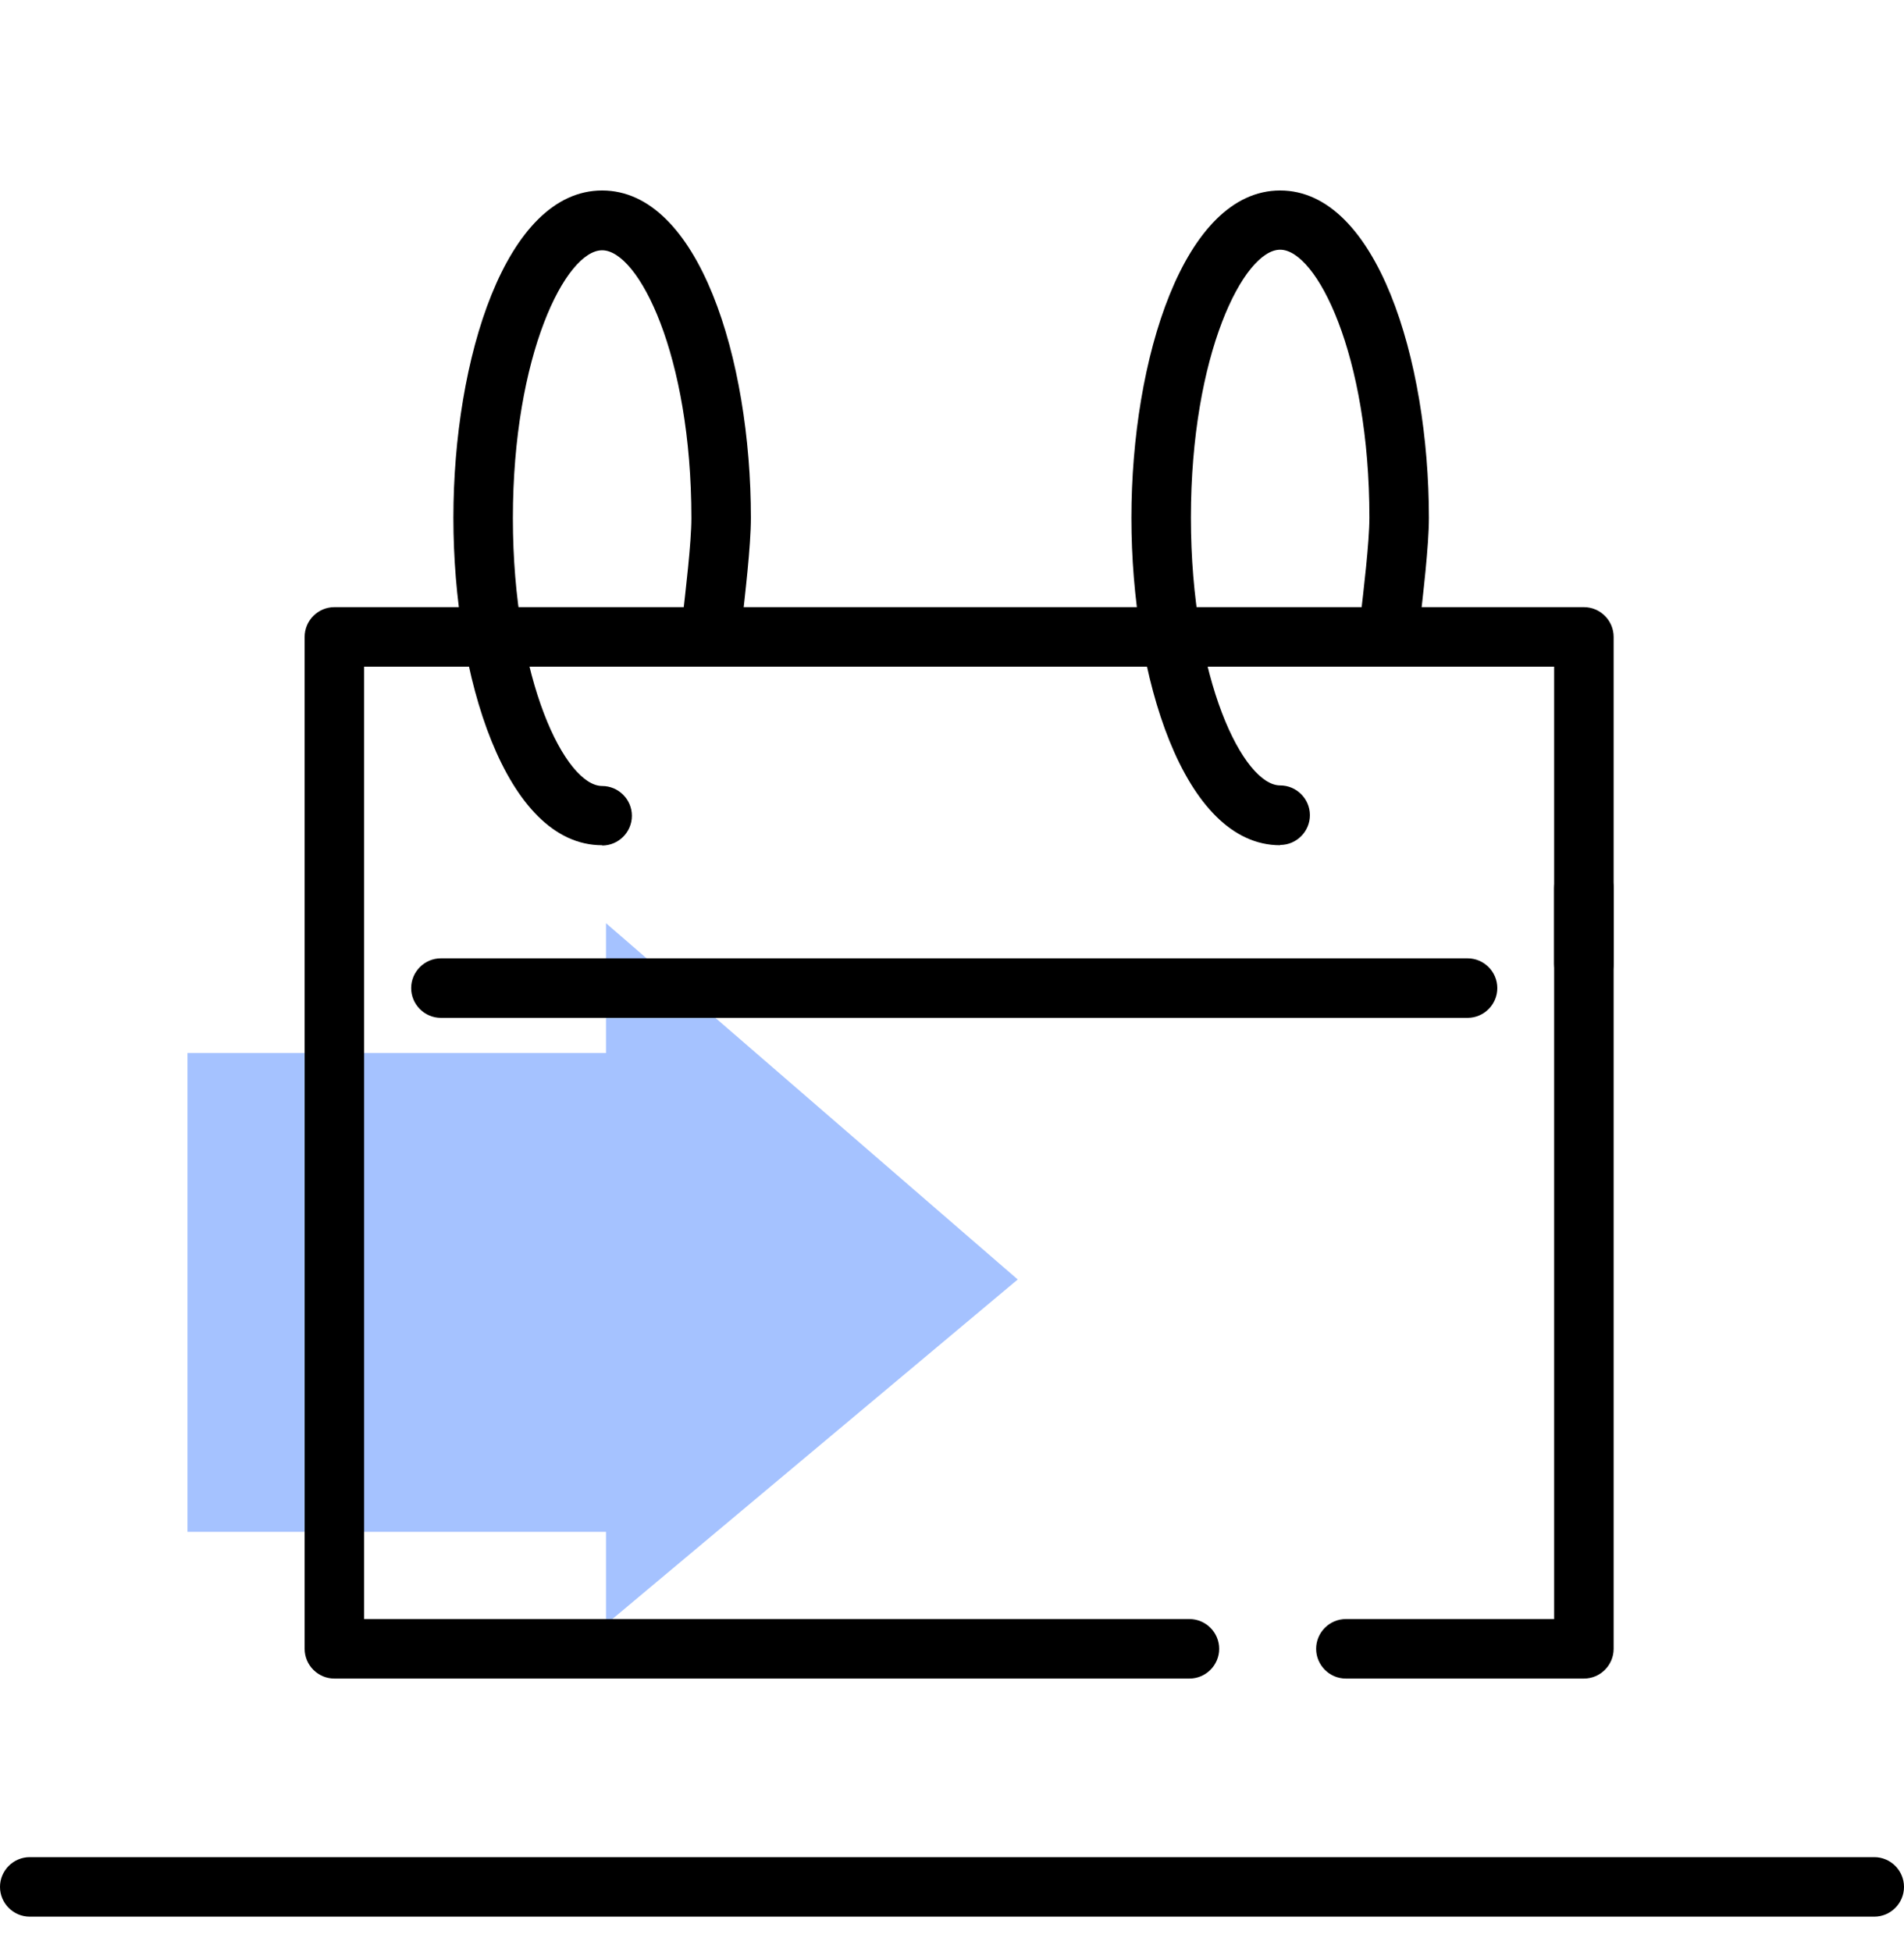
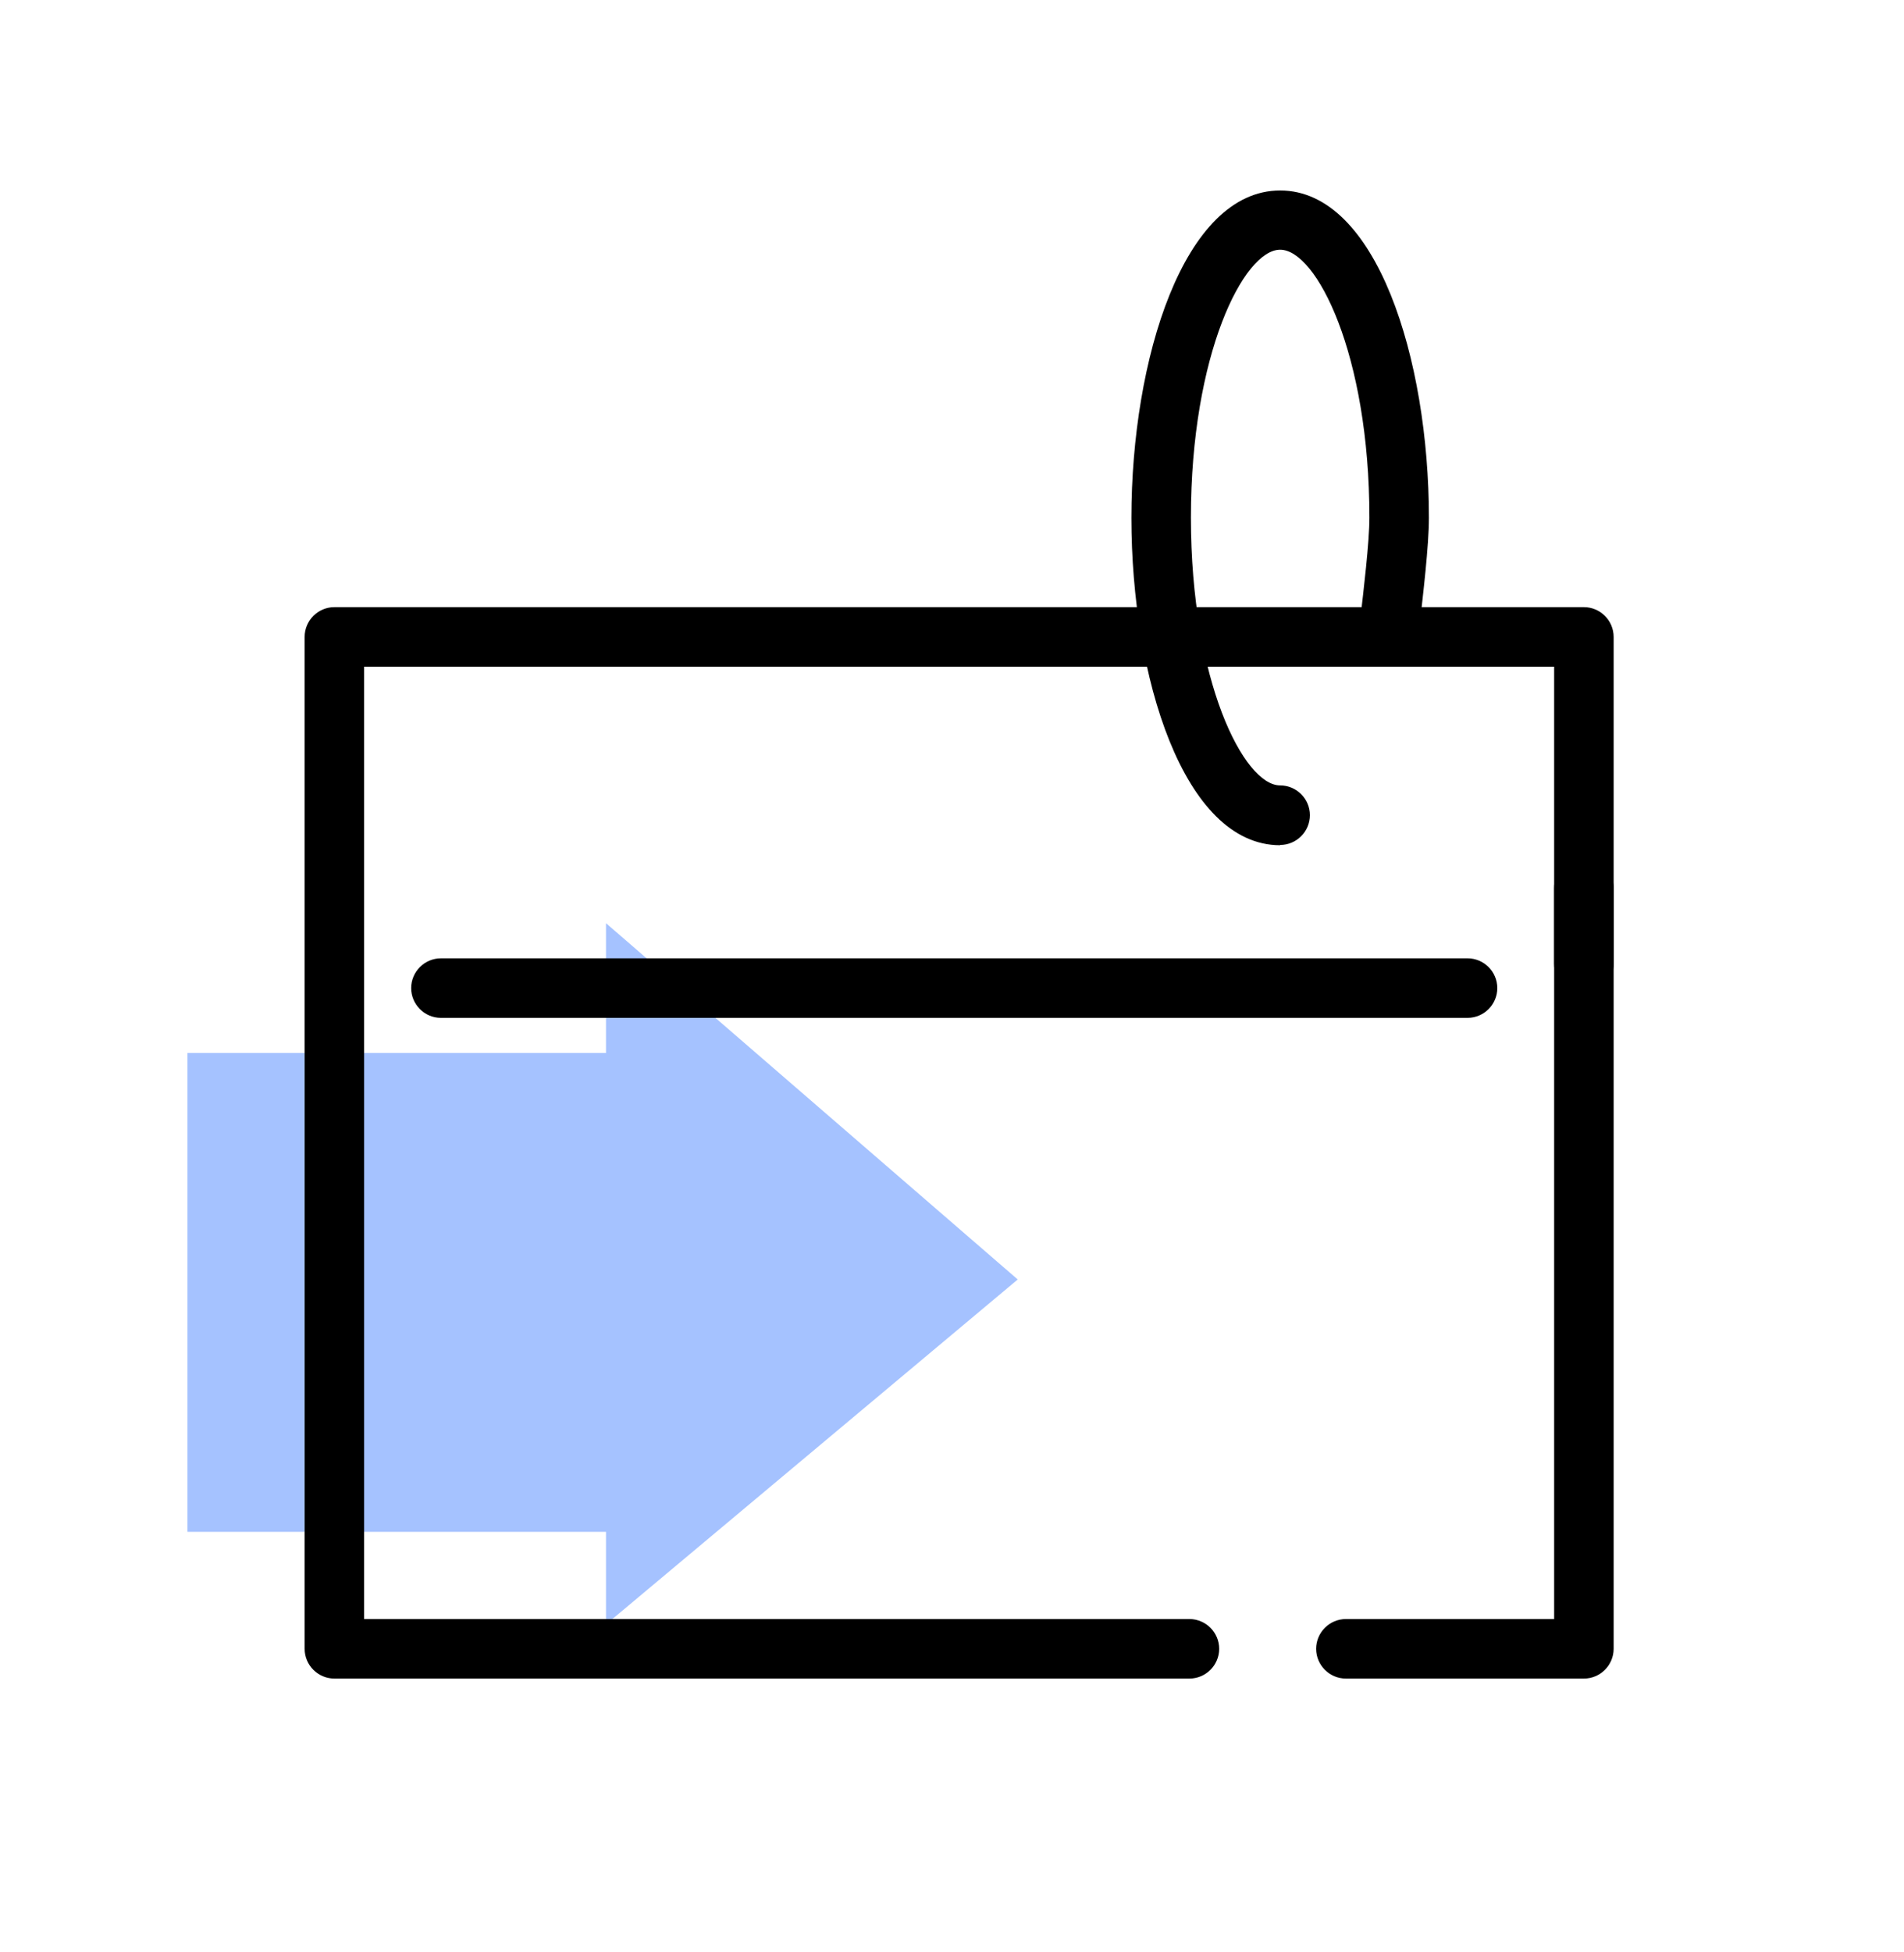
<svg xmlns="http://www.w3.org/2000/svg" width="40" height="41" viewBox="0 0 40 41" fill="none">
  <g clip-path="url(#clip0_225_658)">
    <path d="M21.381 26.869L12.731 19.387V22.113H3.938V32.169H12.731V34.112L21.381 26.869Z" fill="#A5C2FF" />
-     <path d="M39.375 40.25H0.625C0.281 40.25 0 39.969 0 39.625C0 39.281 0.281 39 0.625 39H39.375C39.719 39 40 39.281 40 39.625C40 39.969 39.719 40.25 39.375 40.25Z" fill="black" />
    <path d="M33.275 35.25H28.275C27.931 35.25 27.65 34.969 27.65 34.625C27.65 34.281 27.931 34 28.275 34H32.65V18.65C32.65 18.306 32.931 18.025 33.275 18.025C33.619 18.025 33.9 18.306 33.9 18.65V34.625C33.9 34.969 33.619 35.25 33.275 35.25Z" fill="black" />
    <path d="M24.981 35.25H7.025C6.681 35.25 6.4 34.969 6.4 34.625V13.375C6.4 13.031 6.681 12.75 7.025 12.75H33.275C33.619 12.75 33.9 13.031 33.9 13.375V20.238C33.9 20.581 33.619 20.863 33.275 20.863C32.931 20.863 32.65 20.581 32.65 20.238V14H7.65V34H24.988C25.331 34 25.613 34.281 25.613 34.625C25.613 34.969 25.331 35.25 24.988 35.25H24.981Z" fill="black" />
-     <path d="M12.65 17.75C10.619 17.75 9.525 14.206 9.525 10.875C9.525 7.544 10.619 4 12.65 4C14.681 4 15.775 7.544 15.775 10.875C15.775 11.469 15.65 12.512 15.581 13.131L15.562 13.287C15.525 13.631 15.213 13.875 14.869 13.838C14.525 13.8 14.281 13.488 14.319 13.144L14.338 12.988C14.4 12.431 14.525 11.4 14.525 10.881C14.525 7.45 13.412 5.256 12.65 5.256C11.887 5.256 10.775 7.45 10.775 10.881C10.775 14.312 11.887 16.506 12.65 16.506C12.994 16.506 13.275 16.788 13.275 17.131C13.275 17.475 12.994 17.756 12.65 17.756V17.75Z" fill="black" />
    <path d="M26.894 17.75C24.863 17.75 23.769 14.206 23.769 10.875C23.769 7.544 24.869 4 26.894 4C28.919 4 30.019 7.544 30.019 10.875C30.019 11.469 29.894 12.5 29.825 13.119L29.806 13.281C29.769 13.625 29.456 13.869 29.113 13.831C28.769 13.794 28.525 13.481 28.562 13.137L28.581 12.969C28.644 12.419 28.769 11.387 28.769 10.869C28.769 7.438 27.656 5.244 26.894 5.244C26.131 5.244 25.019 7.438 25.019 10.869C25.019 14.3 26.131 16.494 26.894 16.494C27.238 16.494 27.519 16.775 27.519 17.119C27.519 17.462 27.238 17.744 26.894 17.744V17.75Z" fill="black" />
    <path d="M30.831 21.375H9.263C8.919 21.375 8.638 21.094 8.638 20.75C8.638 20.406 8.919 20.125 9.263 20.125H30.831C31.175 20.125 31.456 20.406 31.456 20.75C31.456 21.094 31.175 21.375 30.831 21.375Z" fill="black" />
  </g>
  <defs>
    <clipPath id="clip0_225_658">
      <rect width="40" height="36.25" fill="white" transform="translate(0 4)" />
    </clipPath>
  </defs>
</svg>